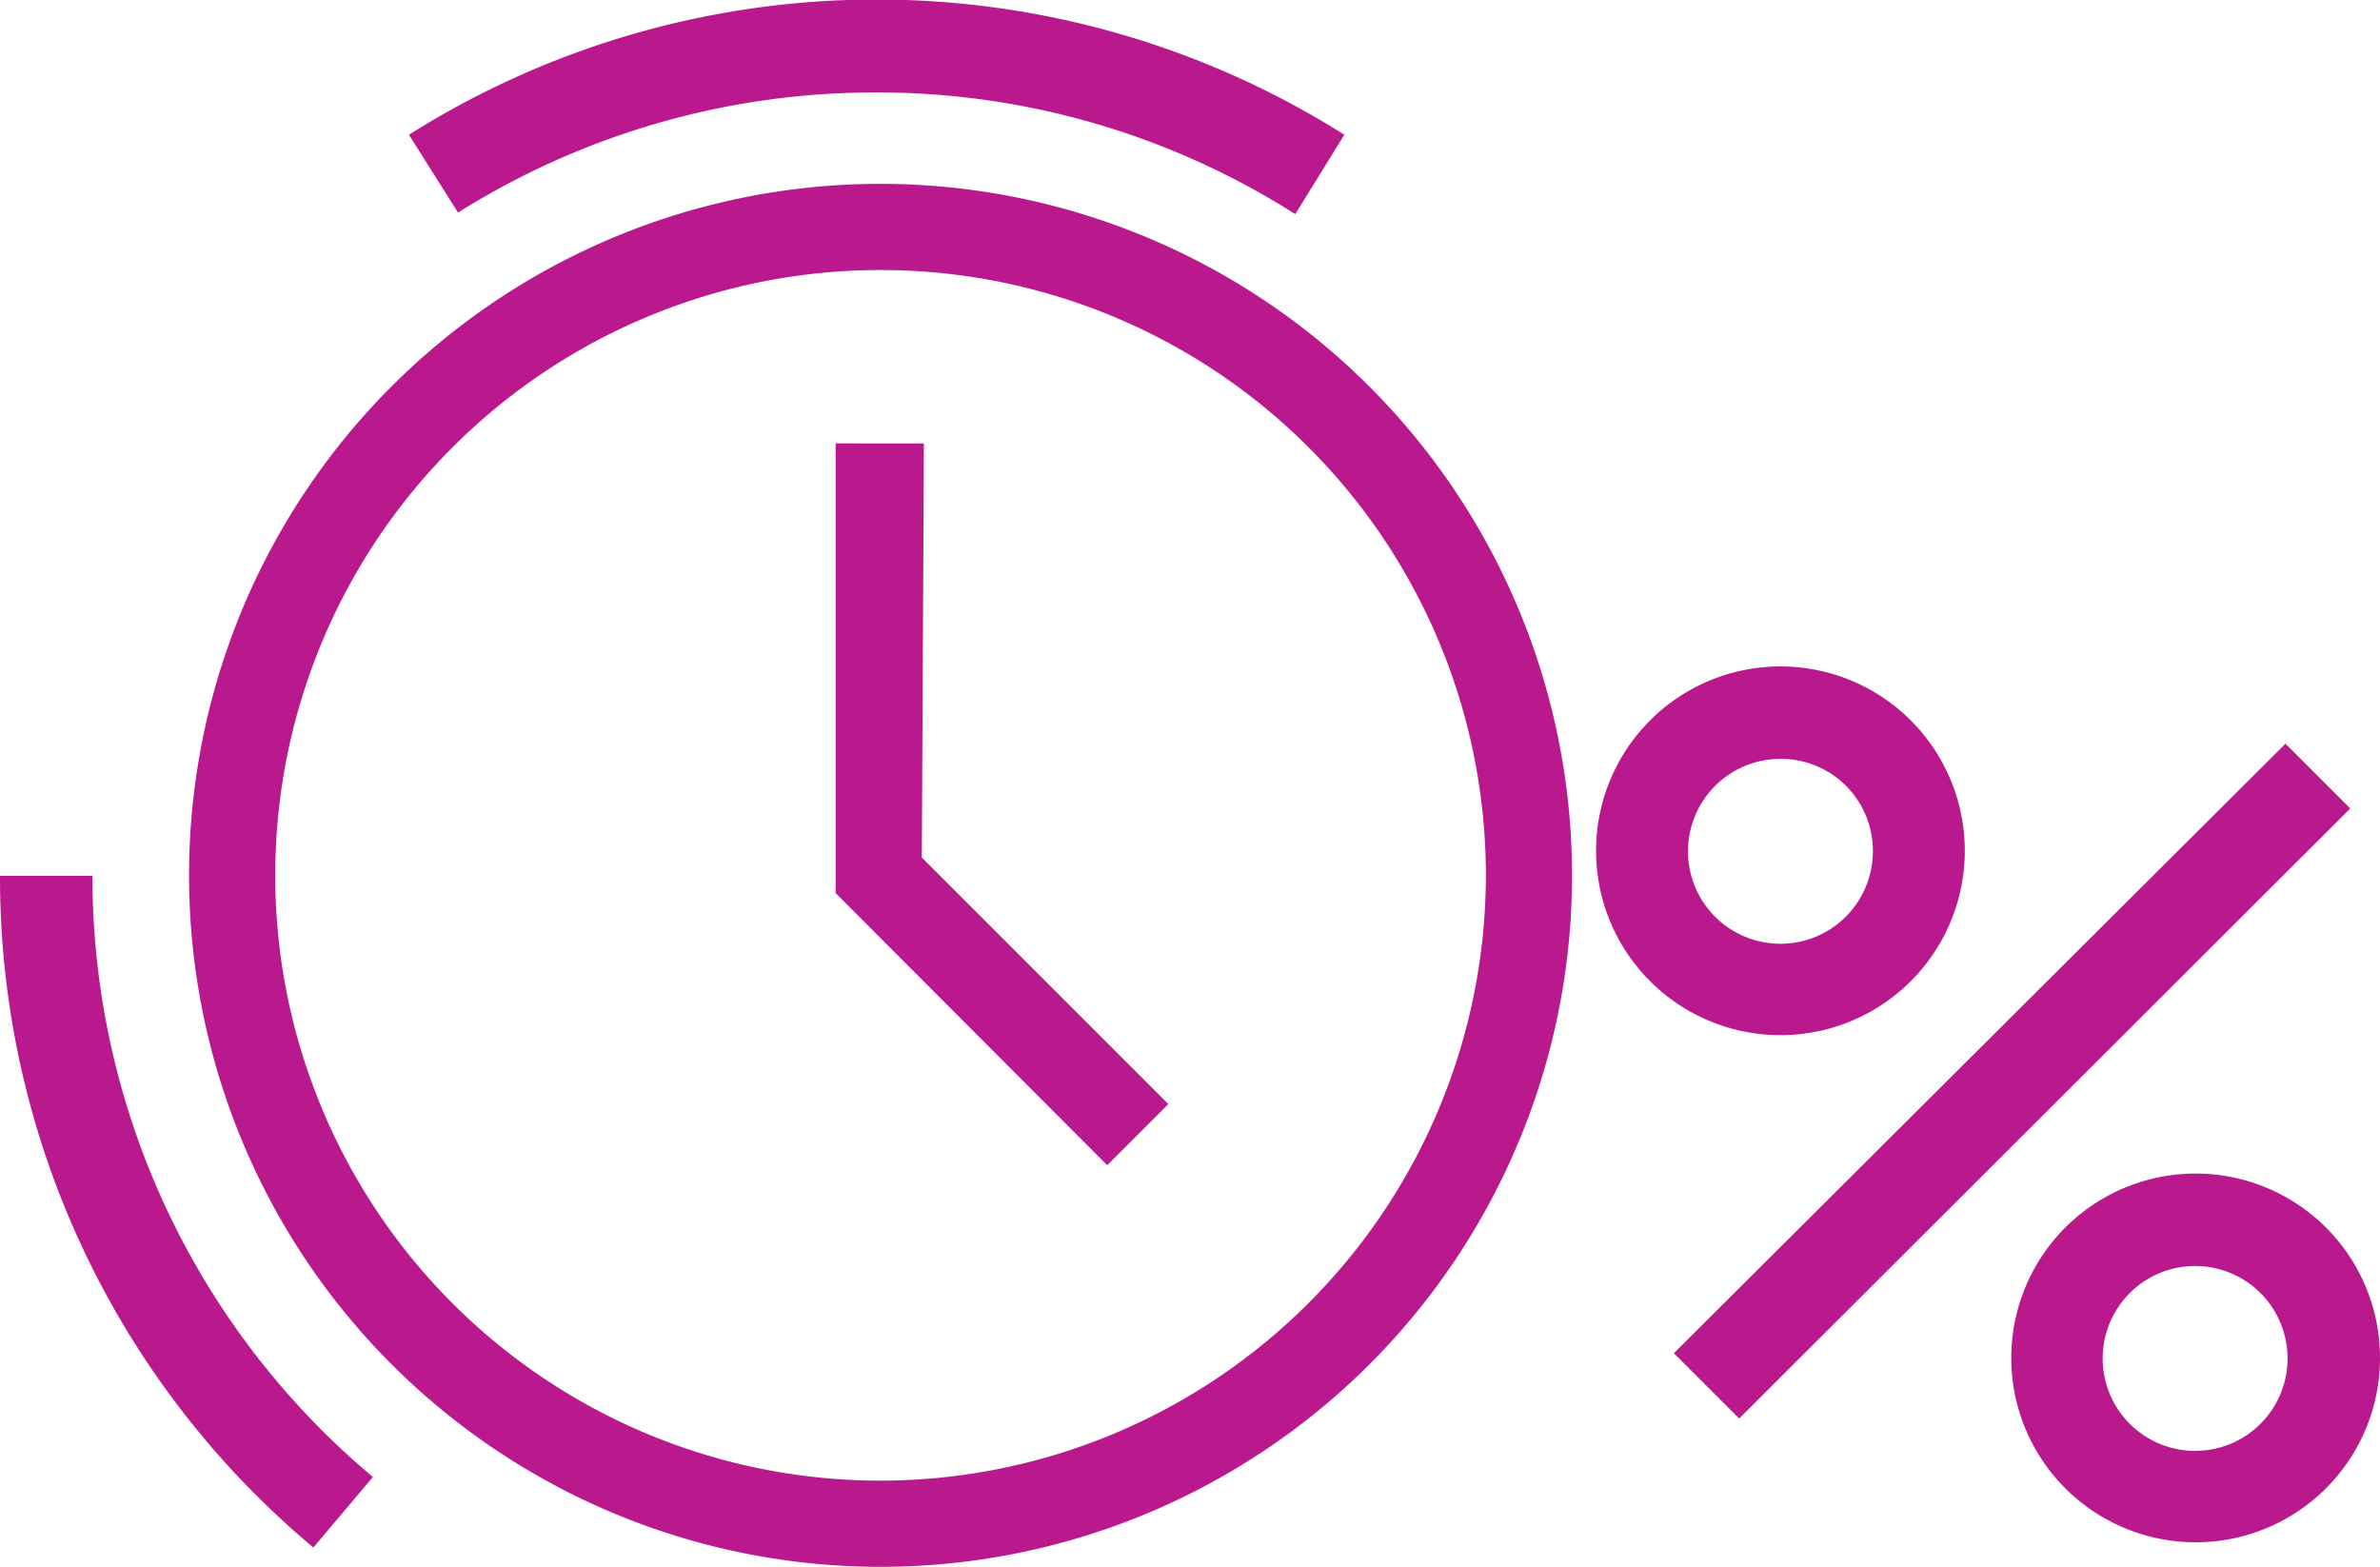
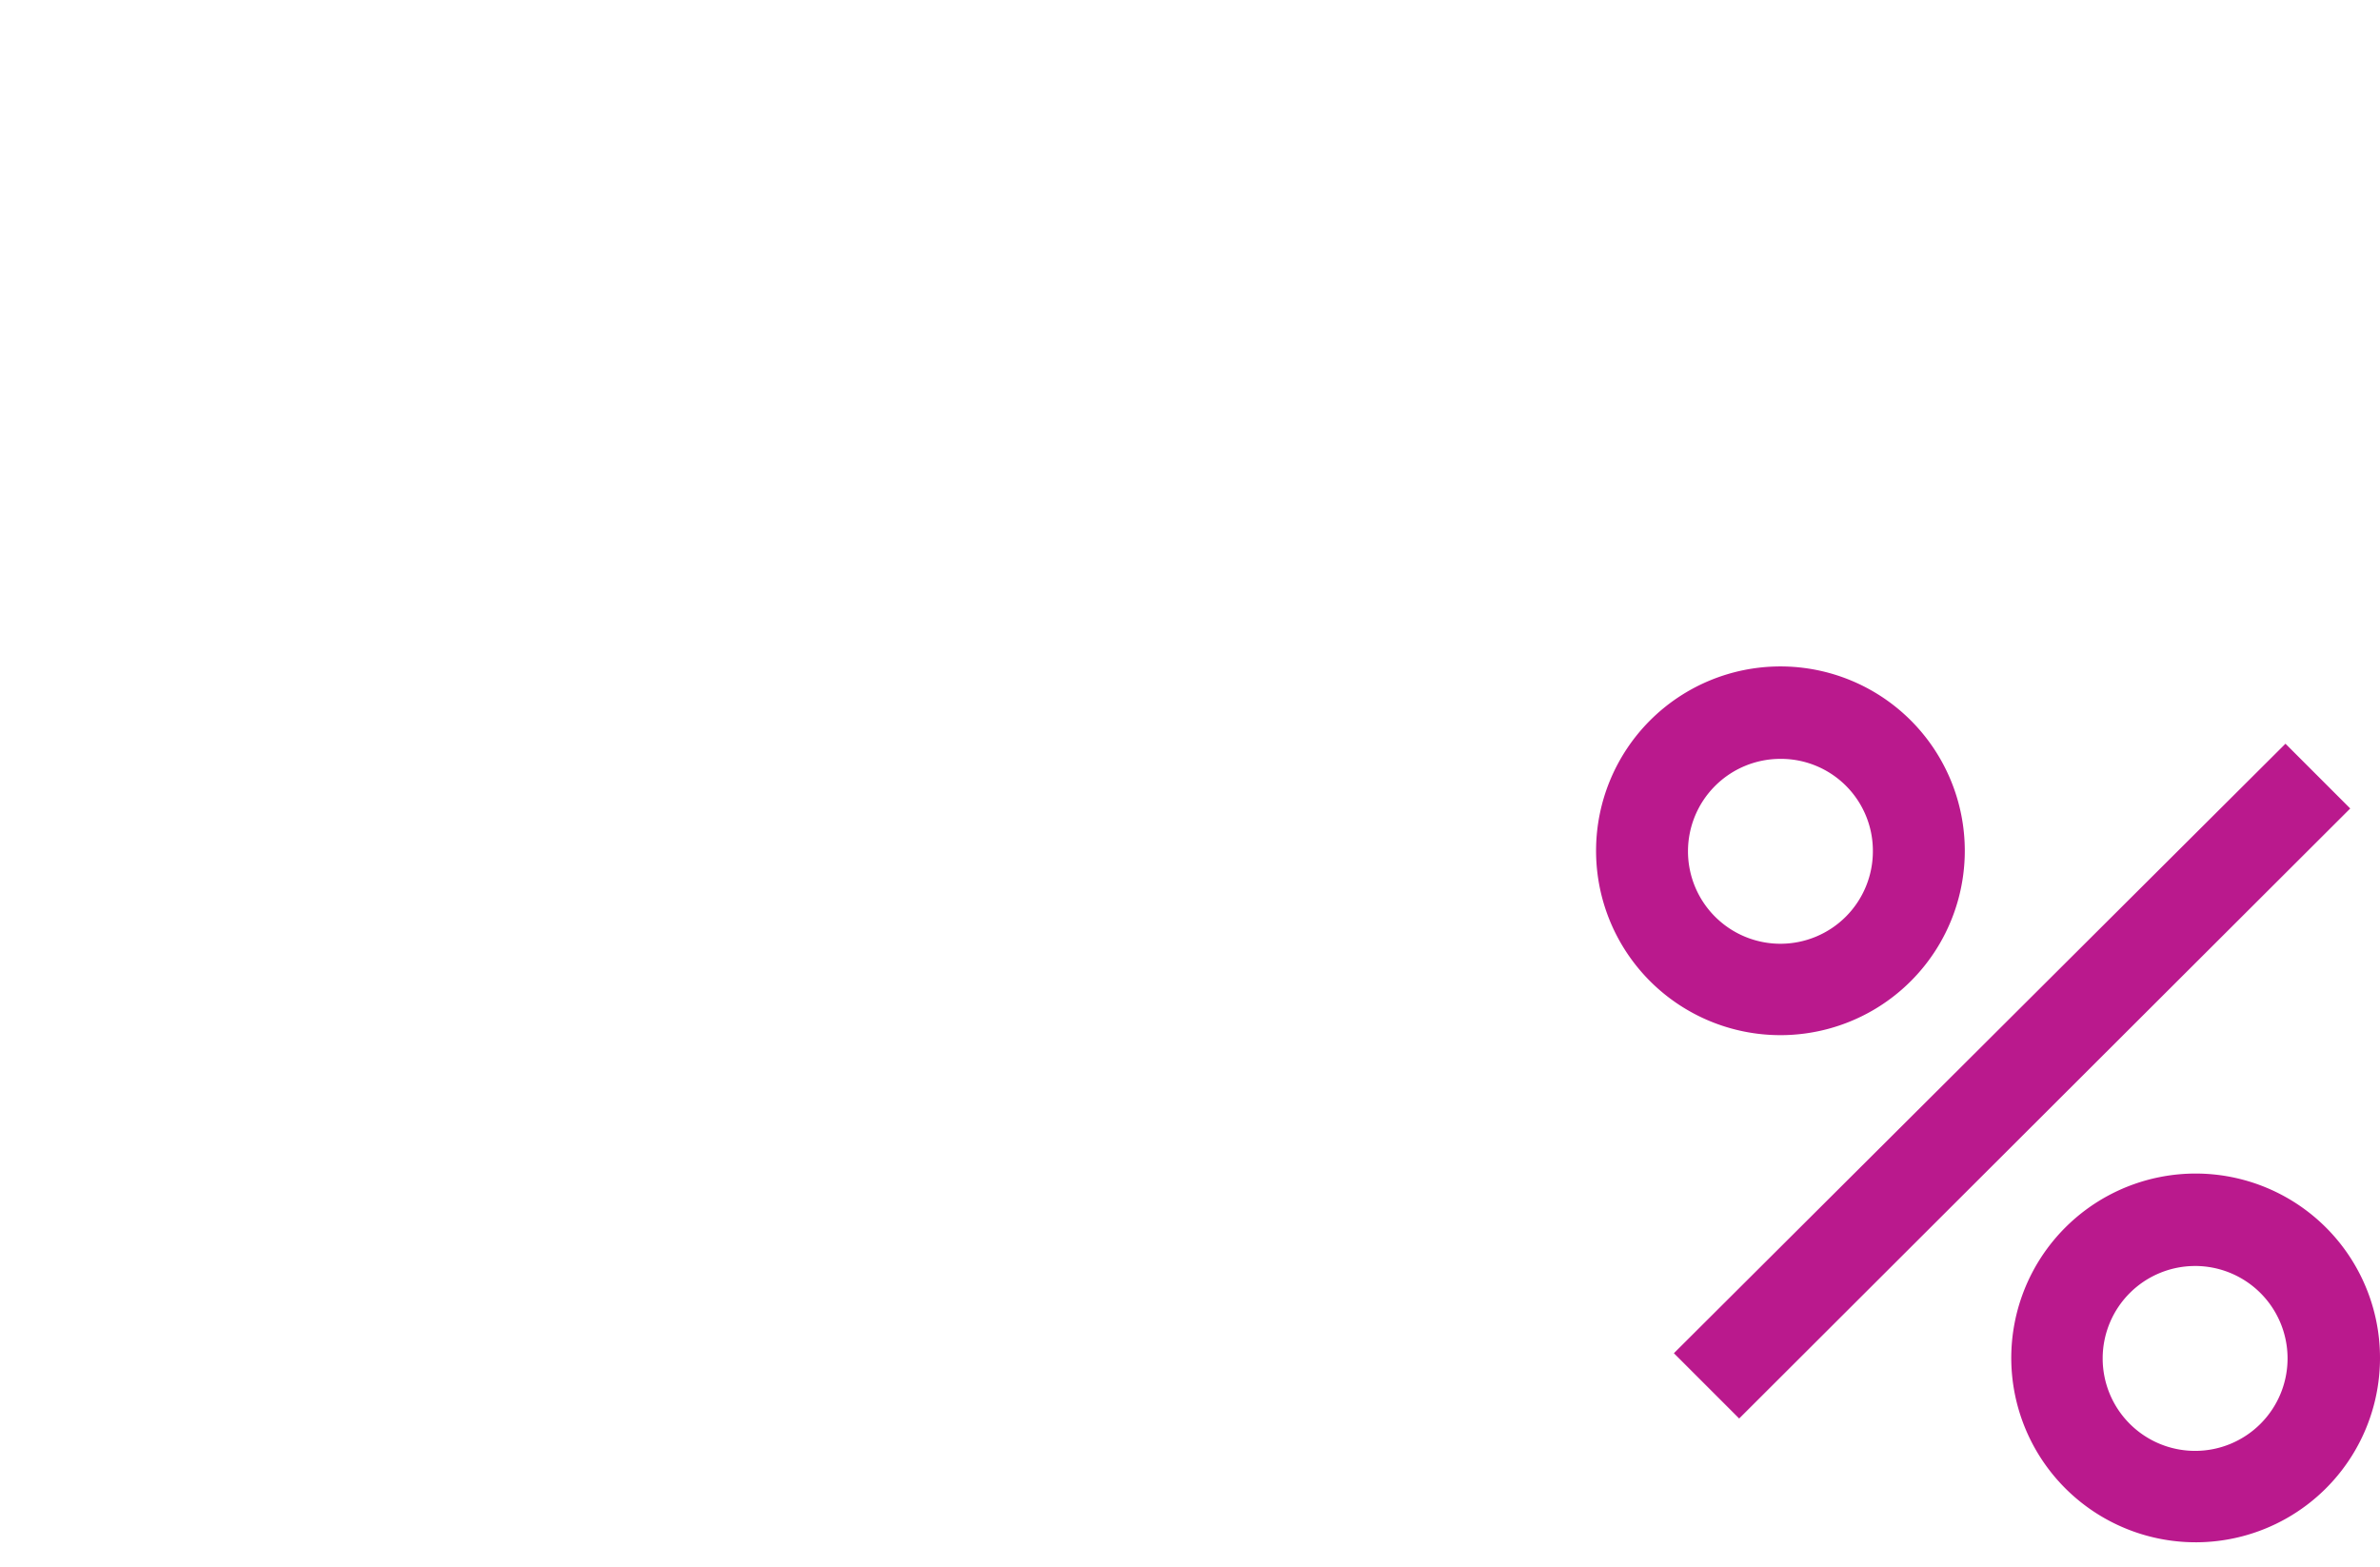
<svg xmlns="http://www.w3.org/2000/svg" width="45.57" height="30" viewBox="0 0 45.57 30">
  <defs>
    <style>.cls-1{fill:#ba198d;}</style>
  </defs>
  <g id="Слой_2" data-name="Слой 2">
    <g id="Layer_1" data-name="Layer 1">
-       <path class="cls-1" d="M16.86,3.52A13.24,13.24,0,1,0,30.1,16.76,13.25,13.25,0,0,0,16.86,3.52Zm0,24.83A11.59,11.59,0,1,1,28.45,16.76,11.6,11.6,0,0,1,16.86,28.35Zm.83-19.86H16V17.1l5.2,5.21,1.17-1.17-4.72-4.72Z" />
      <path class="cls-1" d="M34.09,19.82a3.53,3.53,0,1,1,3.53-3.53A3.53,3.53,0,0,1,34.09,19.82Zm0-5.29a1.77,1.77,0,1,0,1.77,1.76A1.76,1.76,0,0,0,34.09,14.53Zm7.95,15A3.53,3.53,0,1,1,45.57,26,3.53,3.53,0,0,1,42,29.53Zm0-5.29A1.77,1.77,0,1,0,43.8,26,1.77,1.77,0,0,0,42,24.24ZM45,15.48l-1.24-1.24L32.05,25.91l1.25,1.25Z" />
-       <path class="cls-1" d="M16.77,1.77a15,15,0,0,0-8,2.3L7.83,2.58a16.78,16.78,0,0,1,17.91,0L24.8,4.1A14.89,14.89,0,0,0,16.77,1.77Z" />
-       <path class="cls-1" d="M1.77,16.77A15,15,0,0,0,7.14,28.28L6,29.63A16.73,16.73,0,0,1,0,16.77Z" />
    </g>
  </g>
</svg>